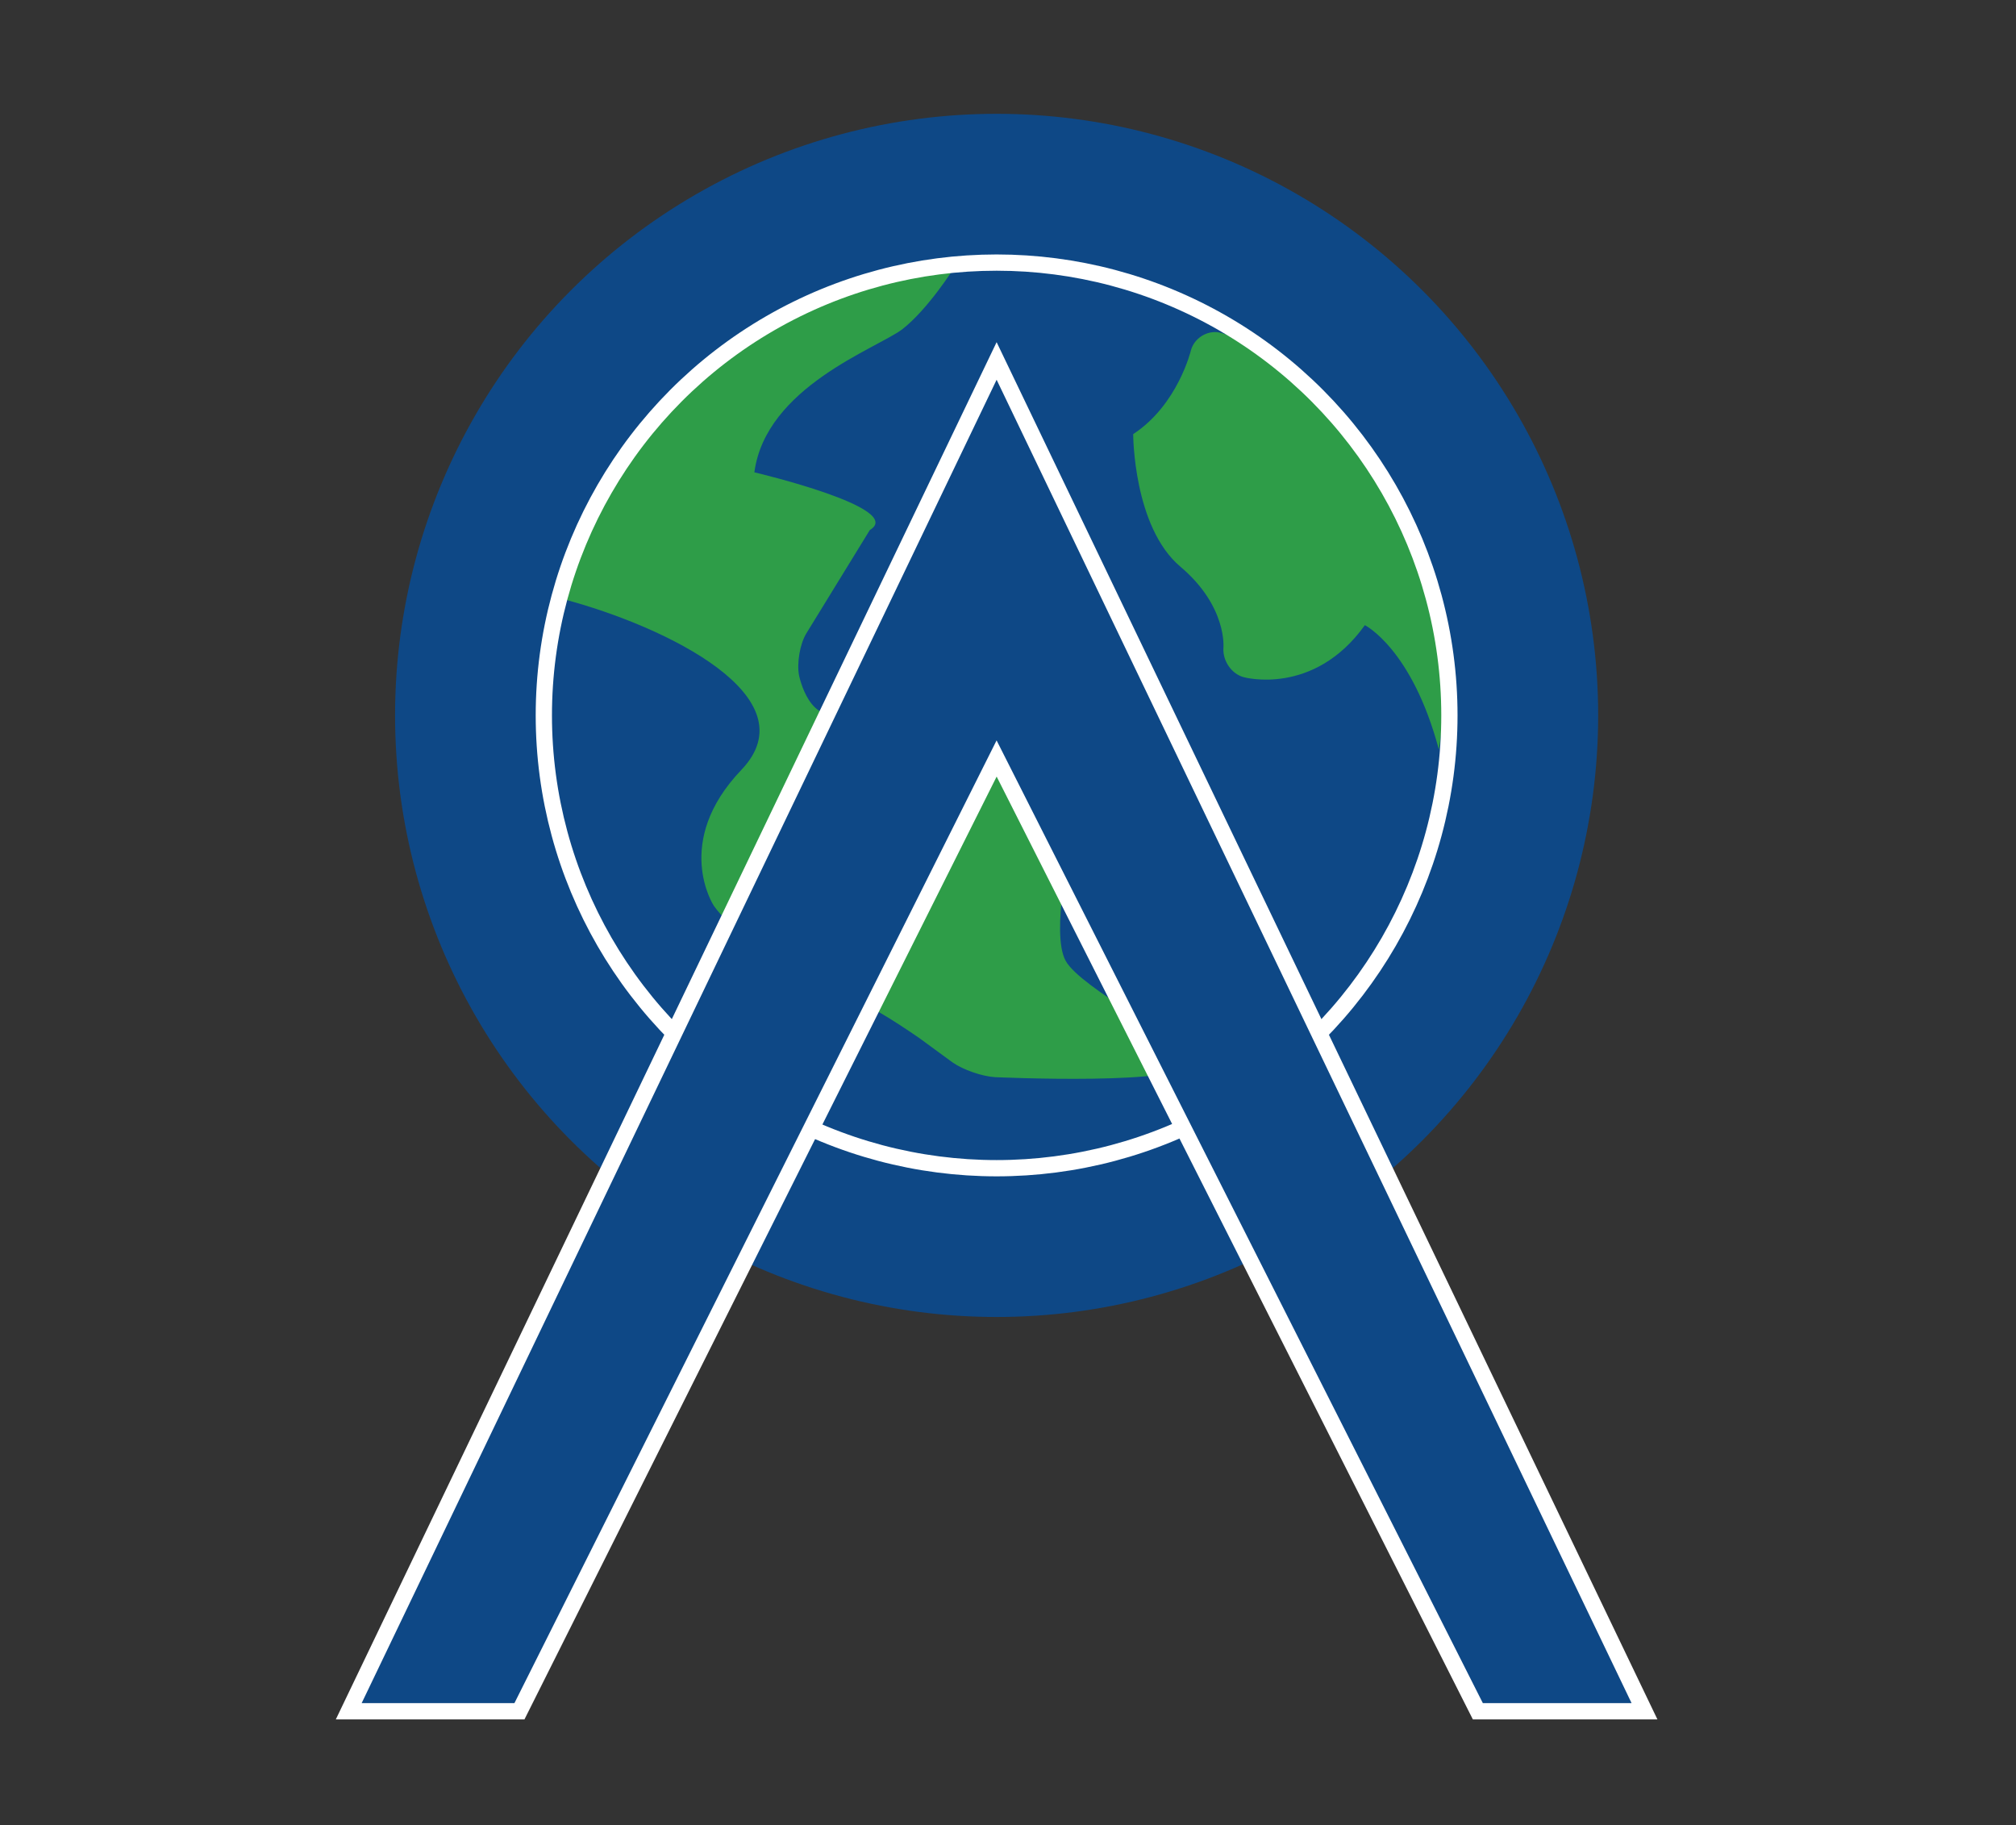
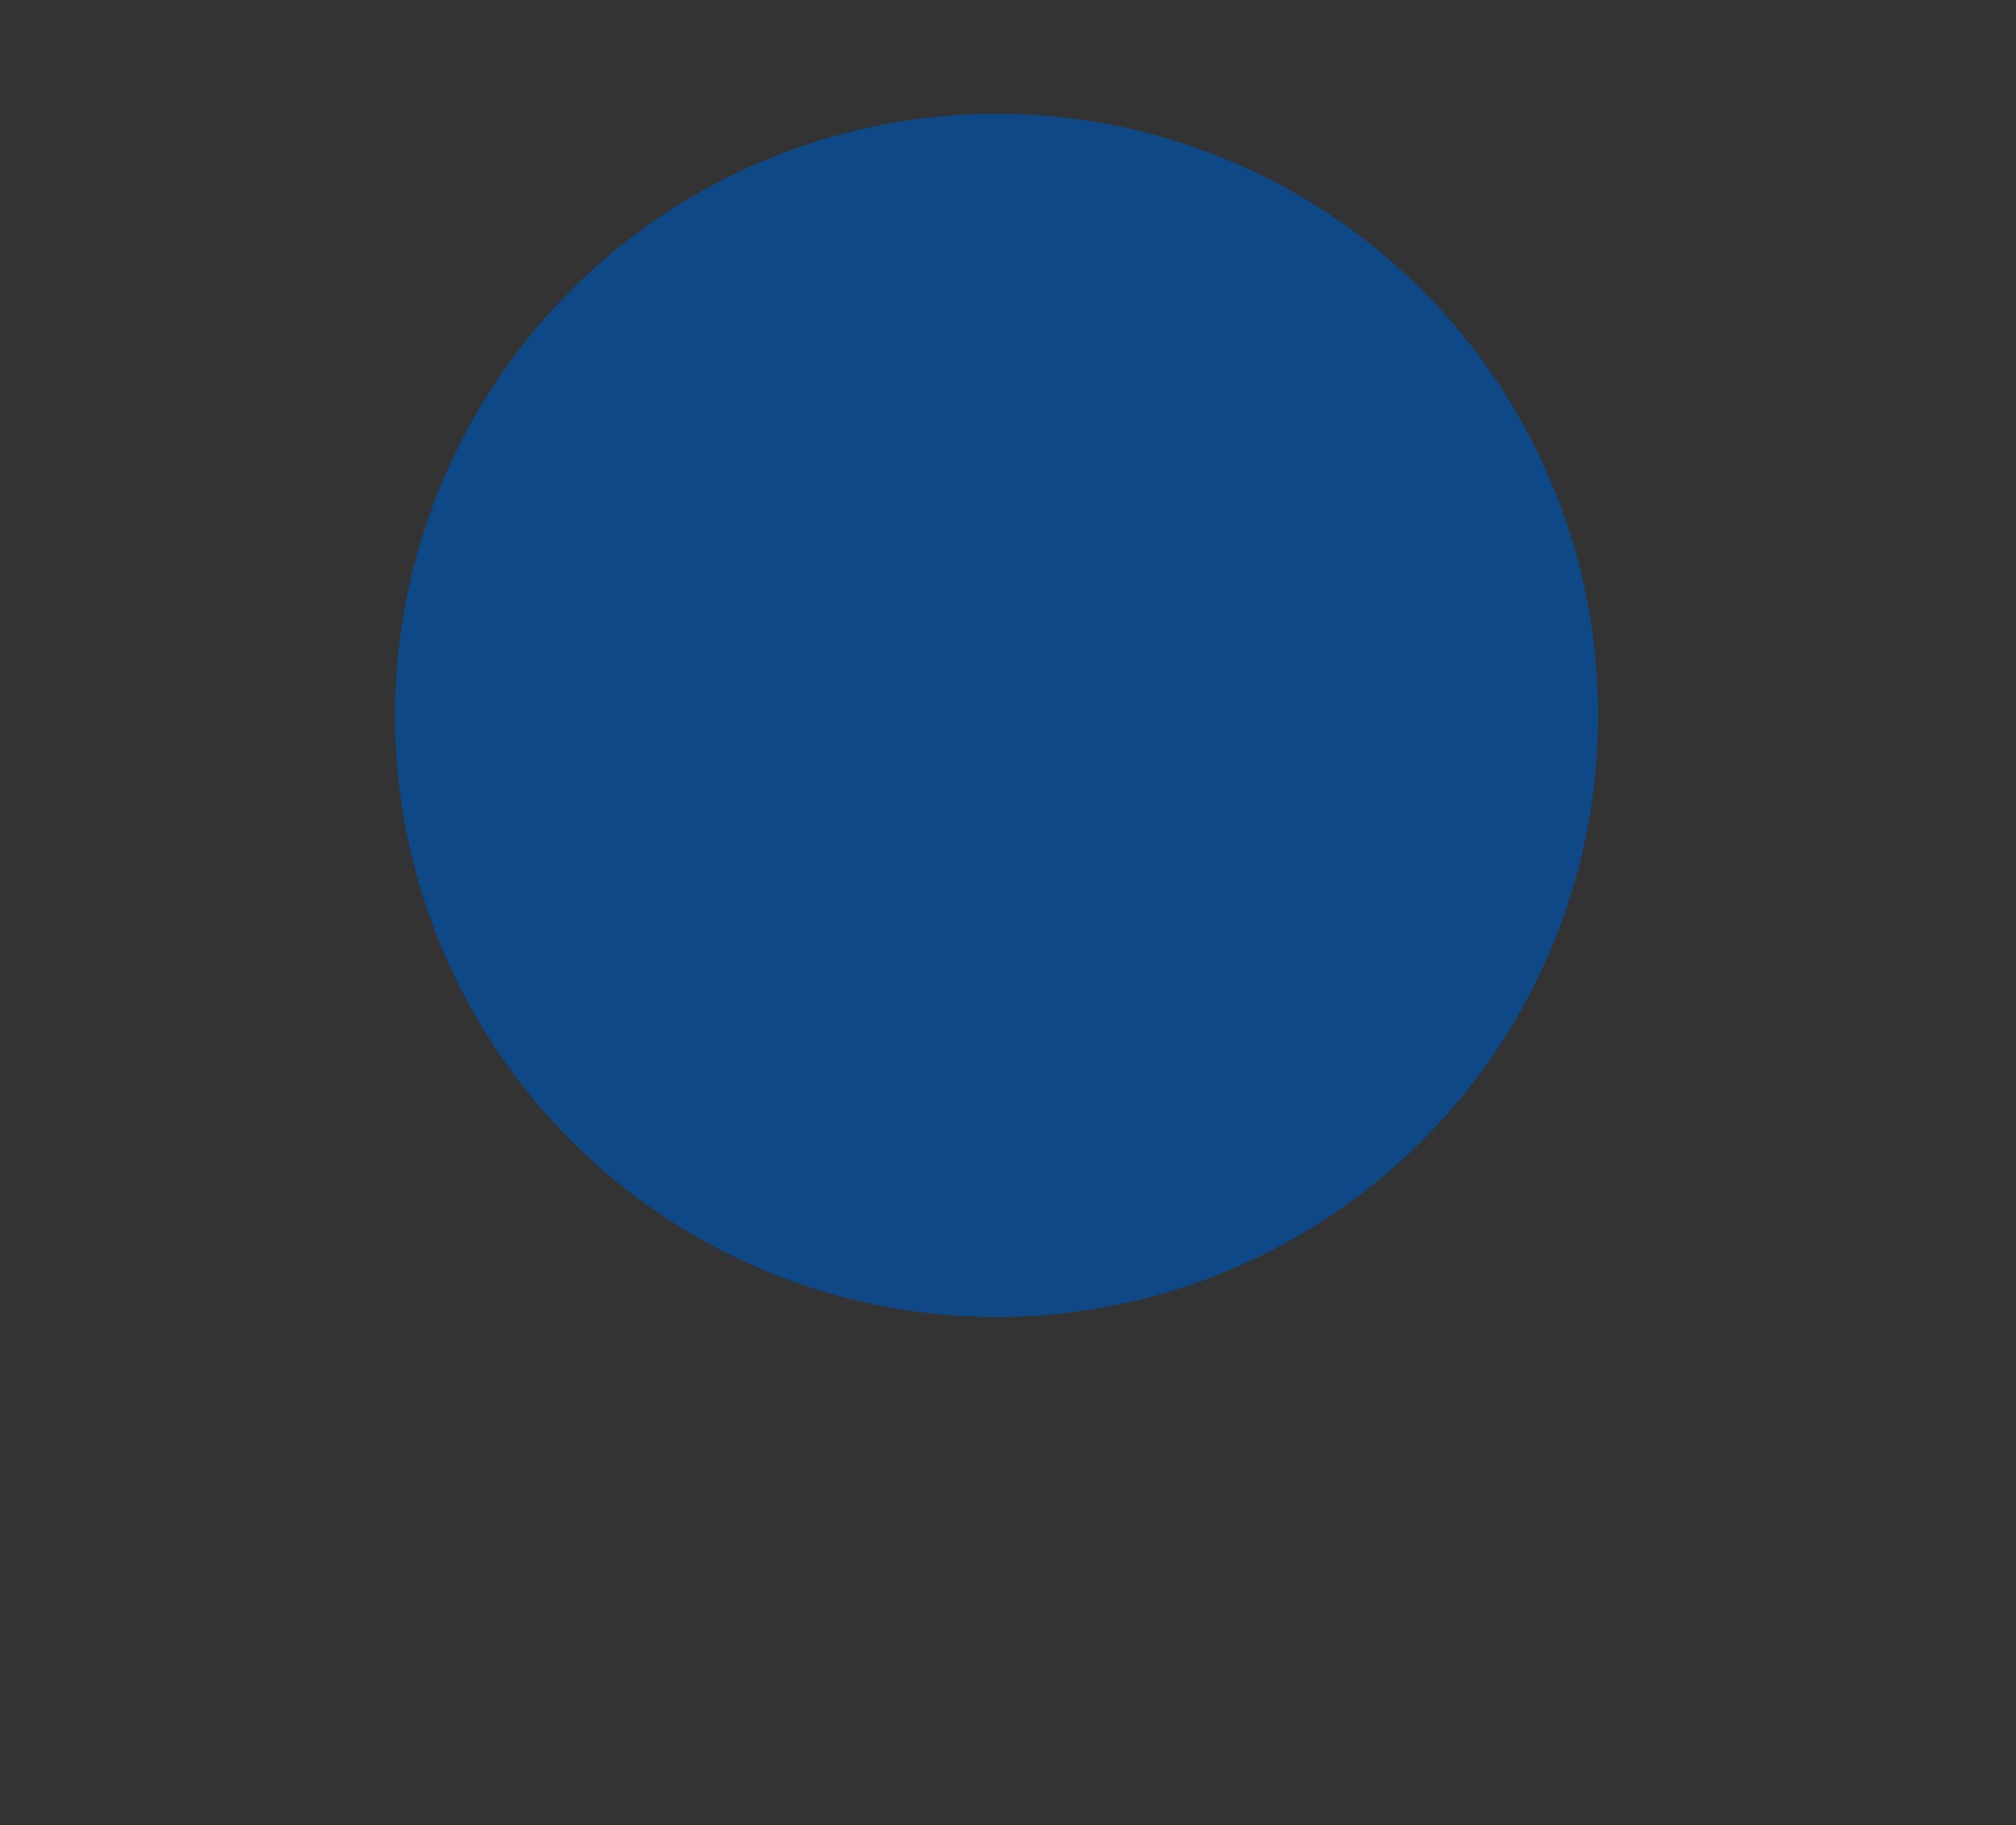
<svg xmlns="http://www.w3.org/2000/svg" version="1.1" id="Layer_1" x="0px" y="0px" viewBox="0 0 248 224.5" style="enable-background:new 0 0 248 224.5;" xml:space="preserve">
  <rect x="0" y="0" width="248" height="224.5" fill="#333333" stroke="none" />
  <style type="text/css">
	.st0{fill:#0E4886;}
	.st1{fill:#2E9D48;}
	.st2{fill:none;stroke:#FFFFFF;stroke-width:2;stroke-miterlimit:10;}
	.st3{fill:#0E4886;stroke:#FFFFFF;stroke-width:2;stroke-miterlimit:10;}
</style>
  <g>
    <circle class="st0" cx="122.6" cy="88" r="74" />
    <g>
      <g>
-         <path class="st1" d="M117.4,32.9c0,0-3.2,5.1-6.4,7.6c-3.2,2.4-16.8,7.1-18.2,17.6c0,0,18.7,4.4,14.2,7.1l-7.8,12.7     c-0.8,1.3-1.2,3.7-0.9,5.2c0,0,1.3,6.5,5.6,4.3c4.2-2.1,19.2-2.4,19.2-2.4c1.6,0,3.4,1.2,3.9,2.6l4.3,10.4     c0.6,1.5,0.8,3.9,0.5,5.4c0,0-2.6,11.4-0.7,14.8c1.9,3.4,14.4,9.5,15,12.5c0.5,2.9-23.7,1.8-23.7,1.8c-1.6-0.1-3.9-0.9-5.2-1.8     l-4.1-3c-1.3-0.9-3.4-2.3-4.8-3.1l-16.4-9.4c-1.4-0.8-3.2-2.5-4.1-3.8c0,0-5.1-7.8,3.4-16.7s-9.1-17.6-21.9-21     c0,0,6.1-20.3,19.5-29.9S112.6,33.6,117.4,32.9L117.4,32.9z" />
-         <path class="st1" d="M150,40.9c-1.5-0.3-3.1,0.7-3.5,2.2c0,0-1.6,6.7-7.1,10.3c0,0,0,11.4,5.8,16.3s5.3,10,5.3,10     c-0.1,1.6,1,3.2,2.5,3.6c0,0,8.6,2.4,14.9-6.4c0,0,5.8,2.9,9.1,15.3c0,0,3.5-17.3-7.8-33.6S150,40.9,150,40.9L150,40.9z" />
-       </g>
-       <circle class="st2" cx="122.6" cy="88" r="55.7" />
+         </g>
    </g>
-     <polygon class="st3" points="122.6,44.4 42.9,210.5 63.9,210.5 122.6,93.3 181.8,210.5 202.3,210.5  " />
  </g>
</svg>